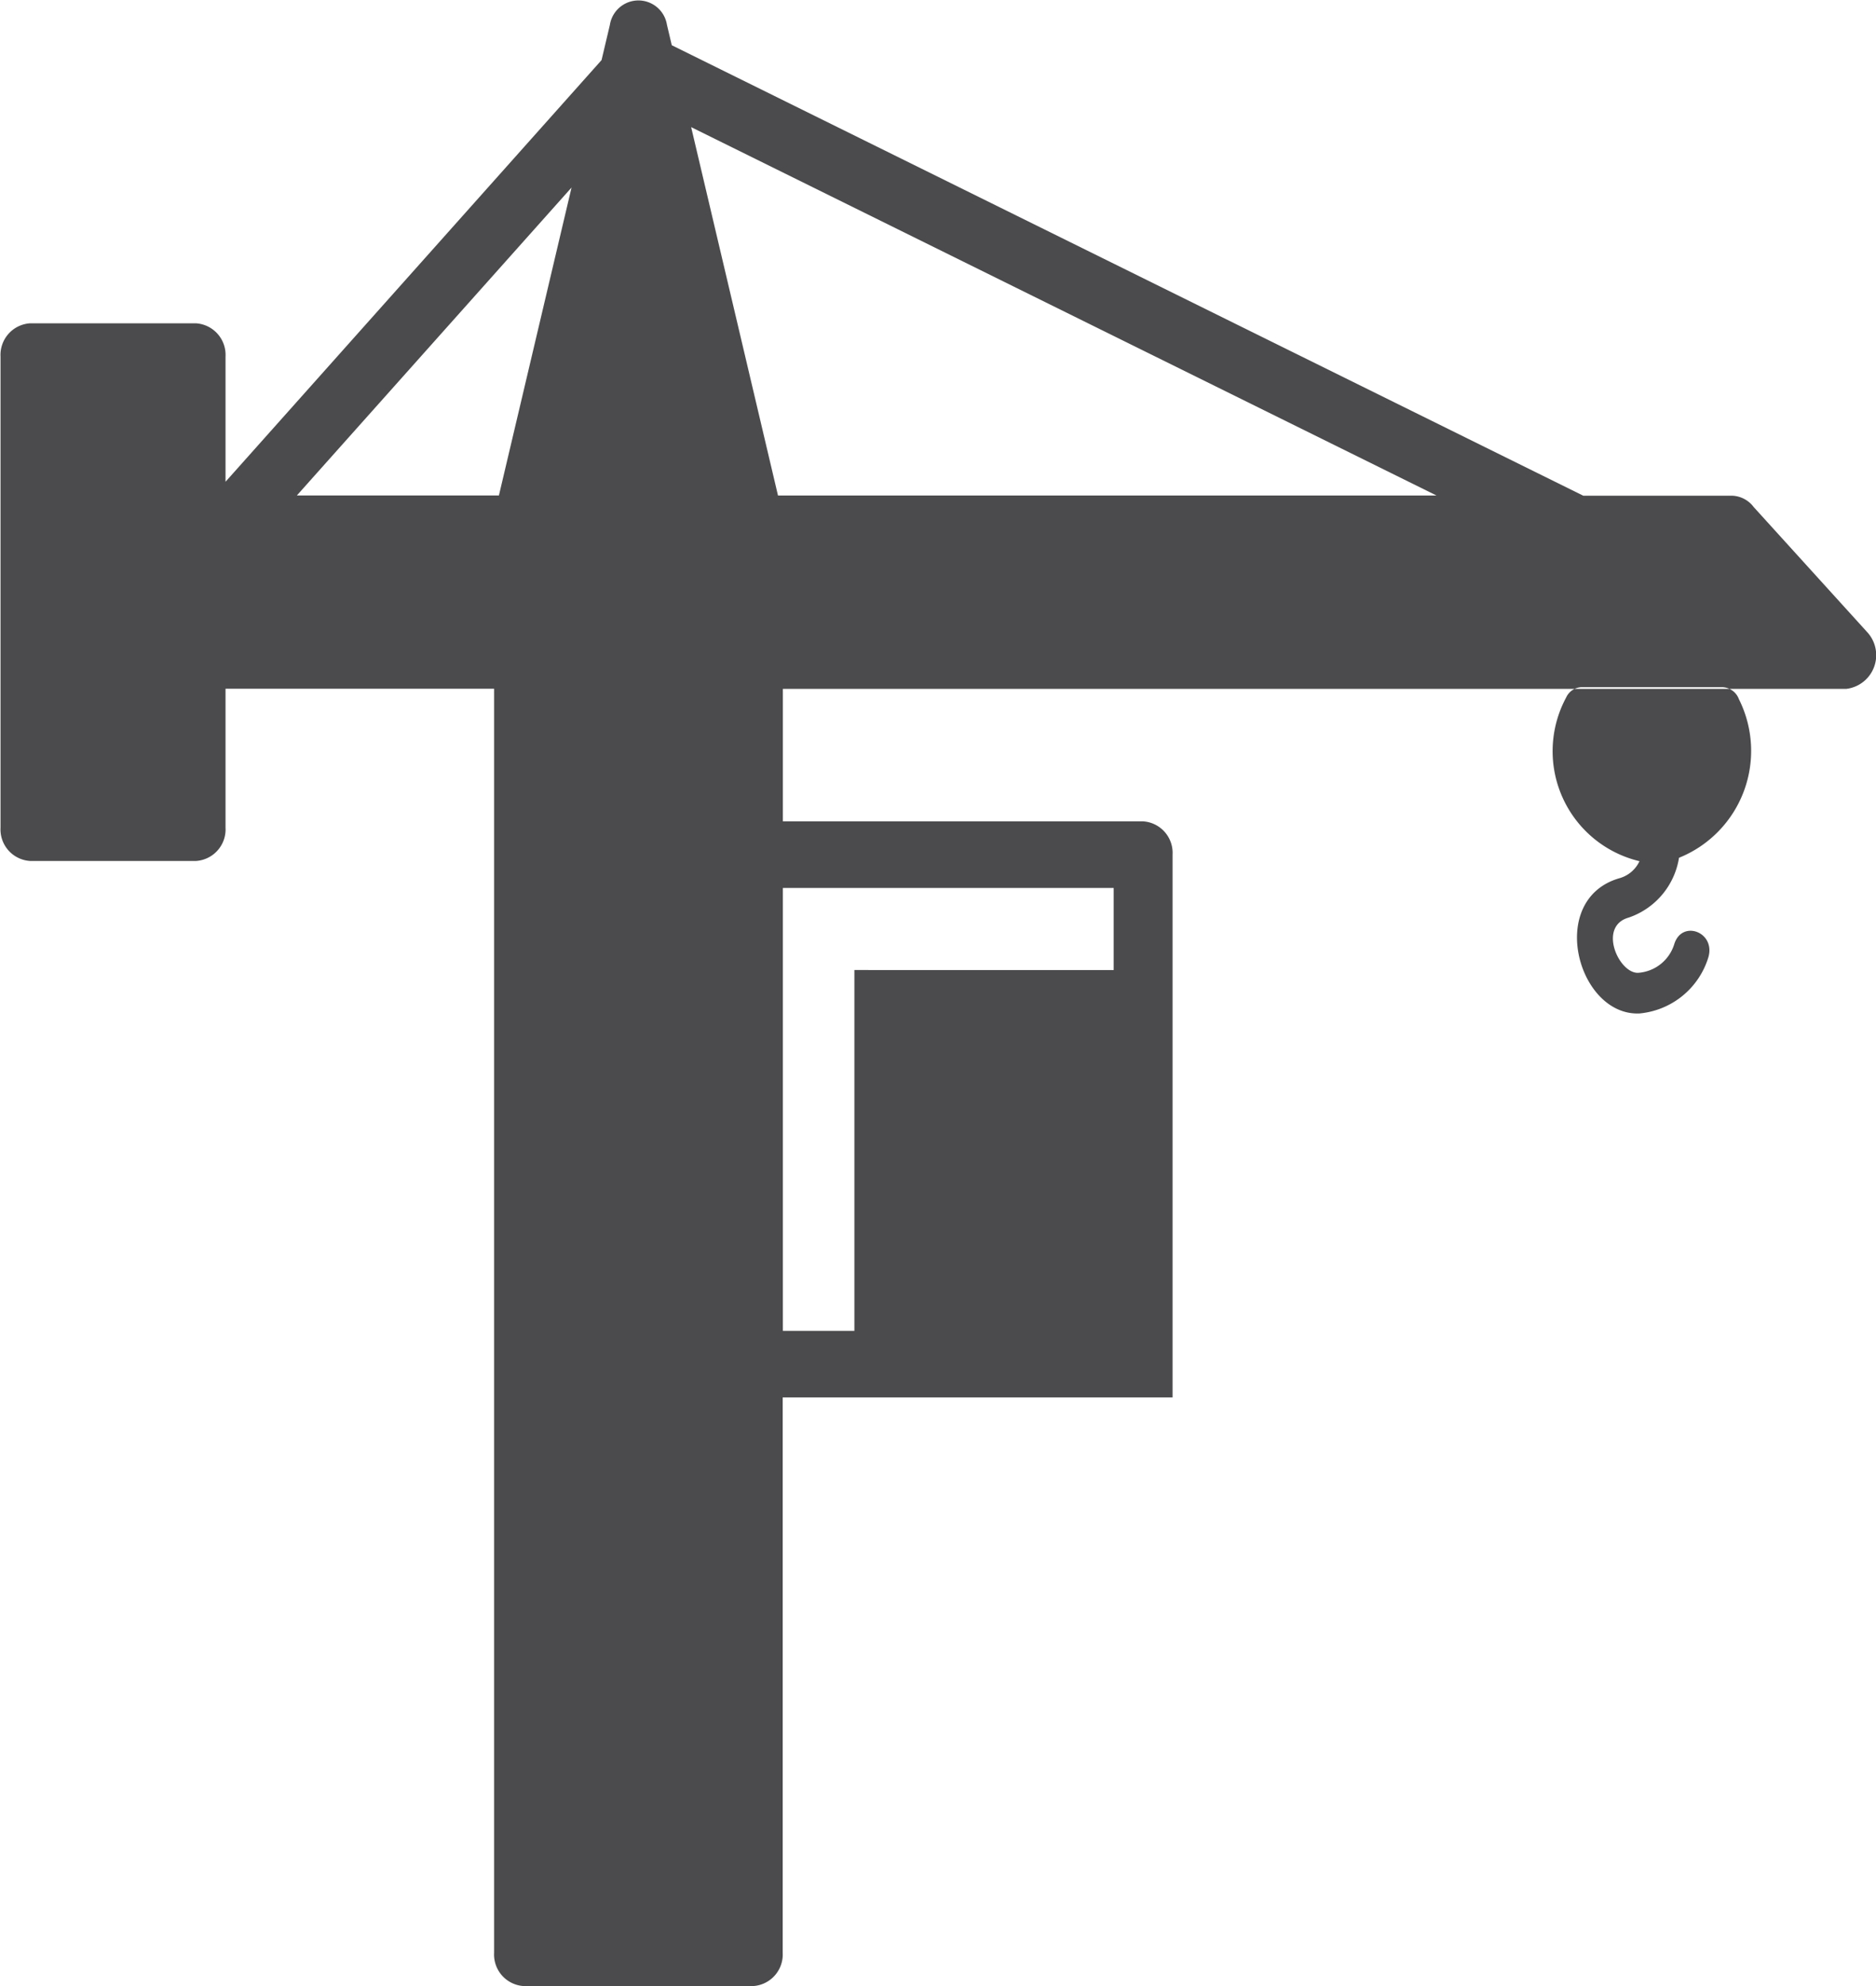
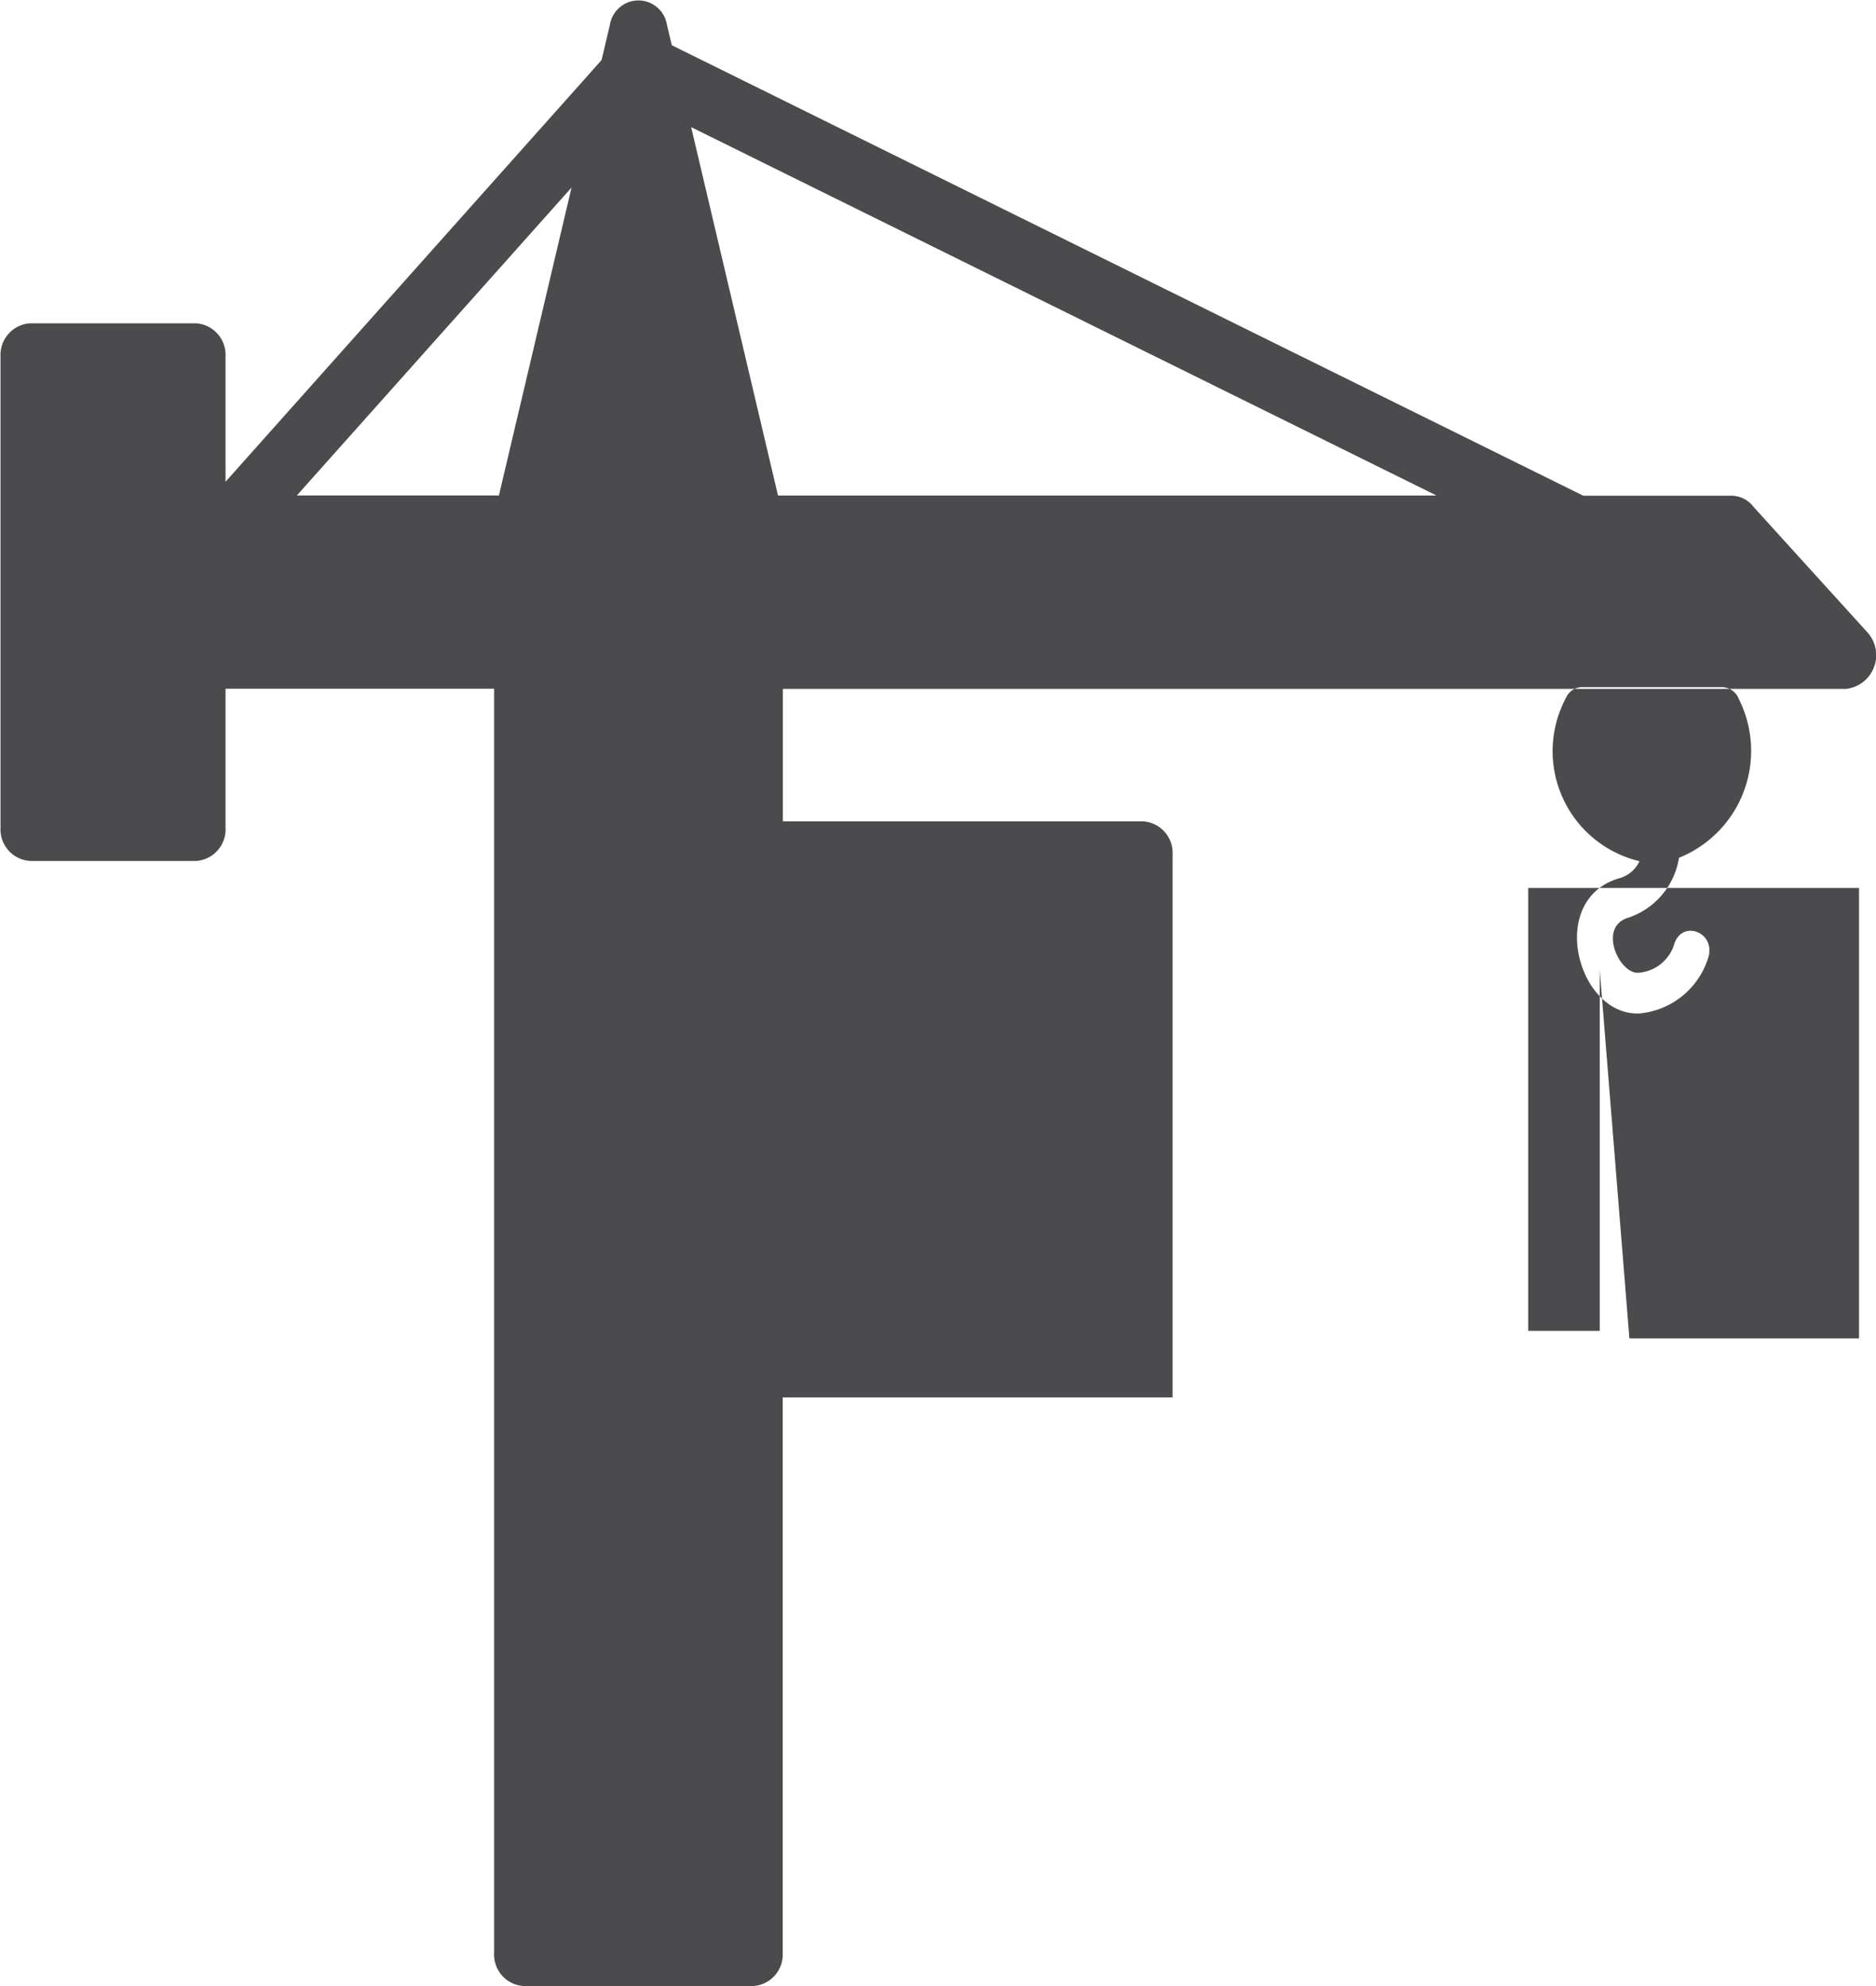
<svg xmlns="http://www.w3.org/2000/svg" width="31.95" height="33.805" viewBox="0 0 31.95 33.805">
-   <path id="Path_380" data-name="Path 380" d="M-745.118-6.567l1.237-5.241-4.678,5.241Zm1.748-7.41.142-.6a.492.492,0,0,1,.972,0l.082.347,15.523,7.667h2.524a.48.48,0,0,1,.378.192l1.932,2.128a.578.578,0,0,1-.352.968h-18.113V-1.02h6.137a.538.538,0,0,1,.5.567V8.785h-6.64v9.452a.538.538,0,0,1-.5.567H-744.7a.538.538,0,0,1-.5-.567V-3.277h-4.574V-.913a.538.538,0,0,1-.5.567h-2.832a.538.538,0,0,1-.5-.567V-8.93a.539.539,0,0,1,.5-.567h2.832a.539.539,0,0,1,.5.567V-6.8Zm1.526,1.141,1.479,6.27h11.215Zm3.285,14.347h3.911V.114h-5.634V7.652h1.218V1.51ZM-725.02-.4a1.289,1.289,0,0,1-.854,1.017c-.534.147-.172.954.158.941a.693.693,0,0,0,.613-.481c.127-.431.71-.215.583.217a1.358,1.358,0,0,1-1.174.956c-1.06.044-1.59-1.957-.327-2.306a.537.537,0,0,0,.328-.286,1.925,1.925,0,0,1-1.25-2.784.3.3,0,0,1,.269-.178l2.387,0A.311.311,0,0,1-724-3.1,1.962,1.962,0,0,1-725.02-.4Z" transform="translate(753.615 15)" fill="#4b4b4d" fill-rule="evenodd" />
+   <path id="Path_380" data-name="Path 380" d="M-745.118-6.567l1.237-5.241-4.678,5.241Zm1.748-7.41.142-.6a.492.492,0,0,1,.972,0l.082.347,15.523,7.667h2.524a.48.48,0,0,1,.378.192l1.932,2.128a.578.578,0,0,1-.352.968h-18.113V-1.02h6.137a.538.538,0,0,1,.5.567V8.785h-6.64v9.452a.538.538,0,0,1-.5.567H-744.7a.538.538,0,0,1-.5-.567V-3.277h-4.574V-.913a.538.538,0,0,1-.5.567h-2.832a.538.538,0,0,1-.5-.567V-8.93a.539.539,0,0,1,.5-.567h2.832a.539.539,0,0,1,.5.567V-6.8Zm1.526,1.141,1.479,6.27h11.215m3.285,14.347h3.911V.114h-5.634V7.652h1.218V1.51ZM-725.02-.4a1.289,1.289,0,0,1-.854,1.017c-.534.147-.172.954.158.941a.693.693,0,0,0,.613-.481c.127-.431.71-.215.583.217a1.358,1.358,0,0,1-1.174.956c-1.06.044-1.59-1.957-.327-2.306a.537.537,0,0,0,.328-.286,1.925,1.925,0,0,1-1.25-2.784.3.3,0,0,1,.269-.178l2.387,0A.311.311,0,0,1-724-3.1,1.962,1.962,0,0,1-725.02-.4Z" transform="translate(753.615 15)" fill="#4b4b4d" fill-rule="evenodd" />
</svg>